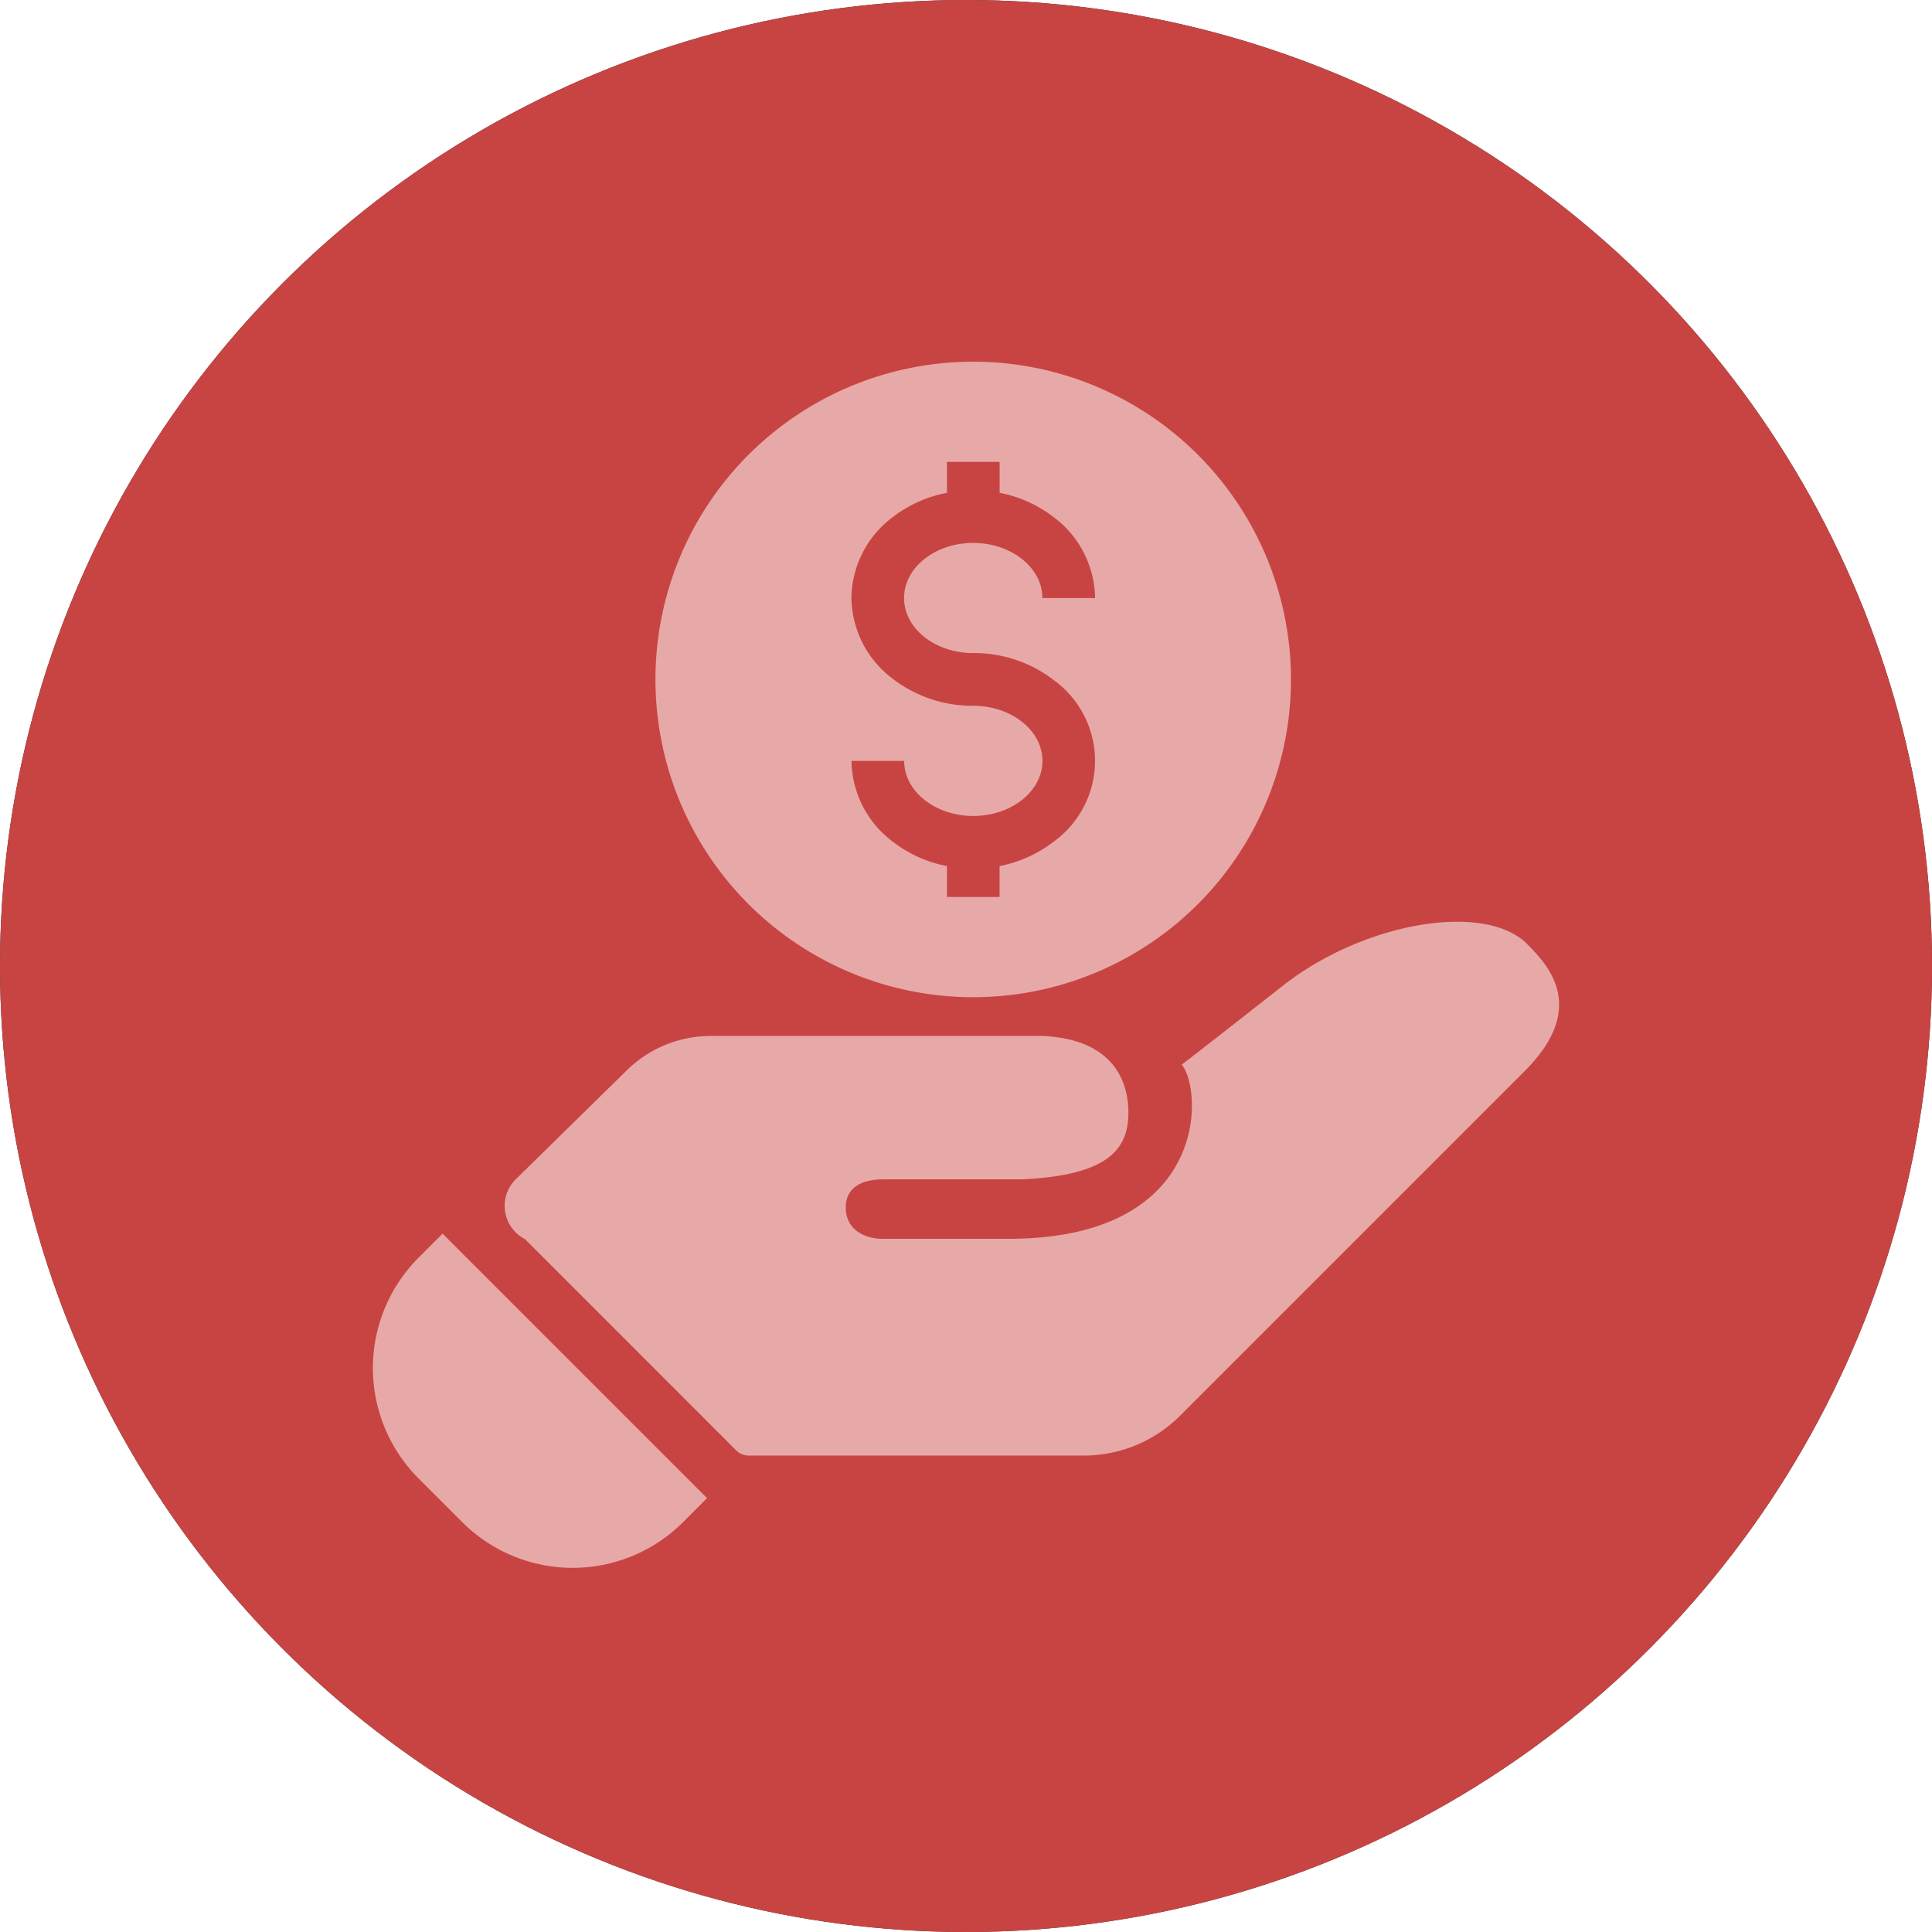
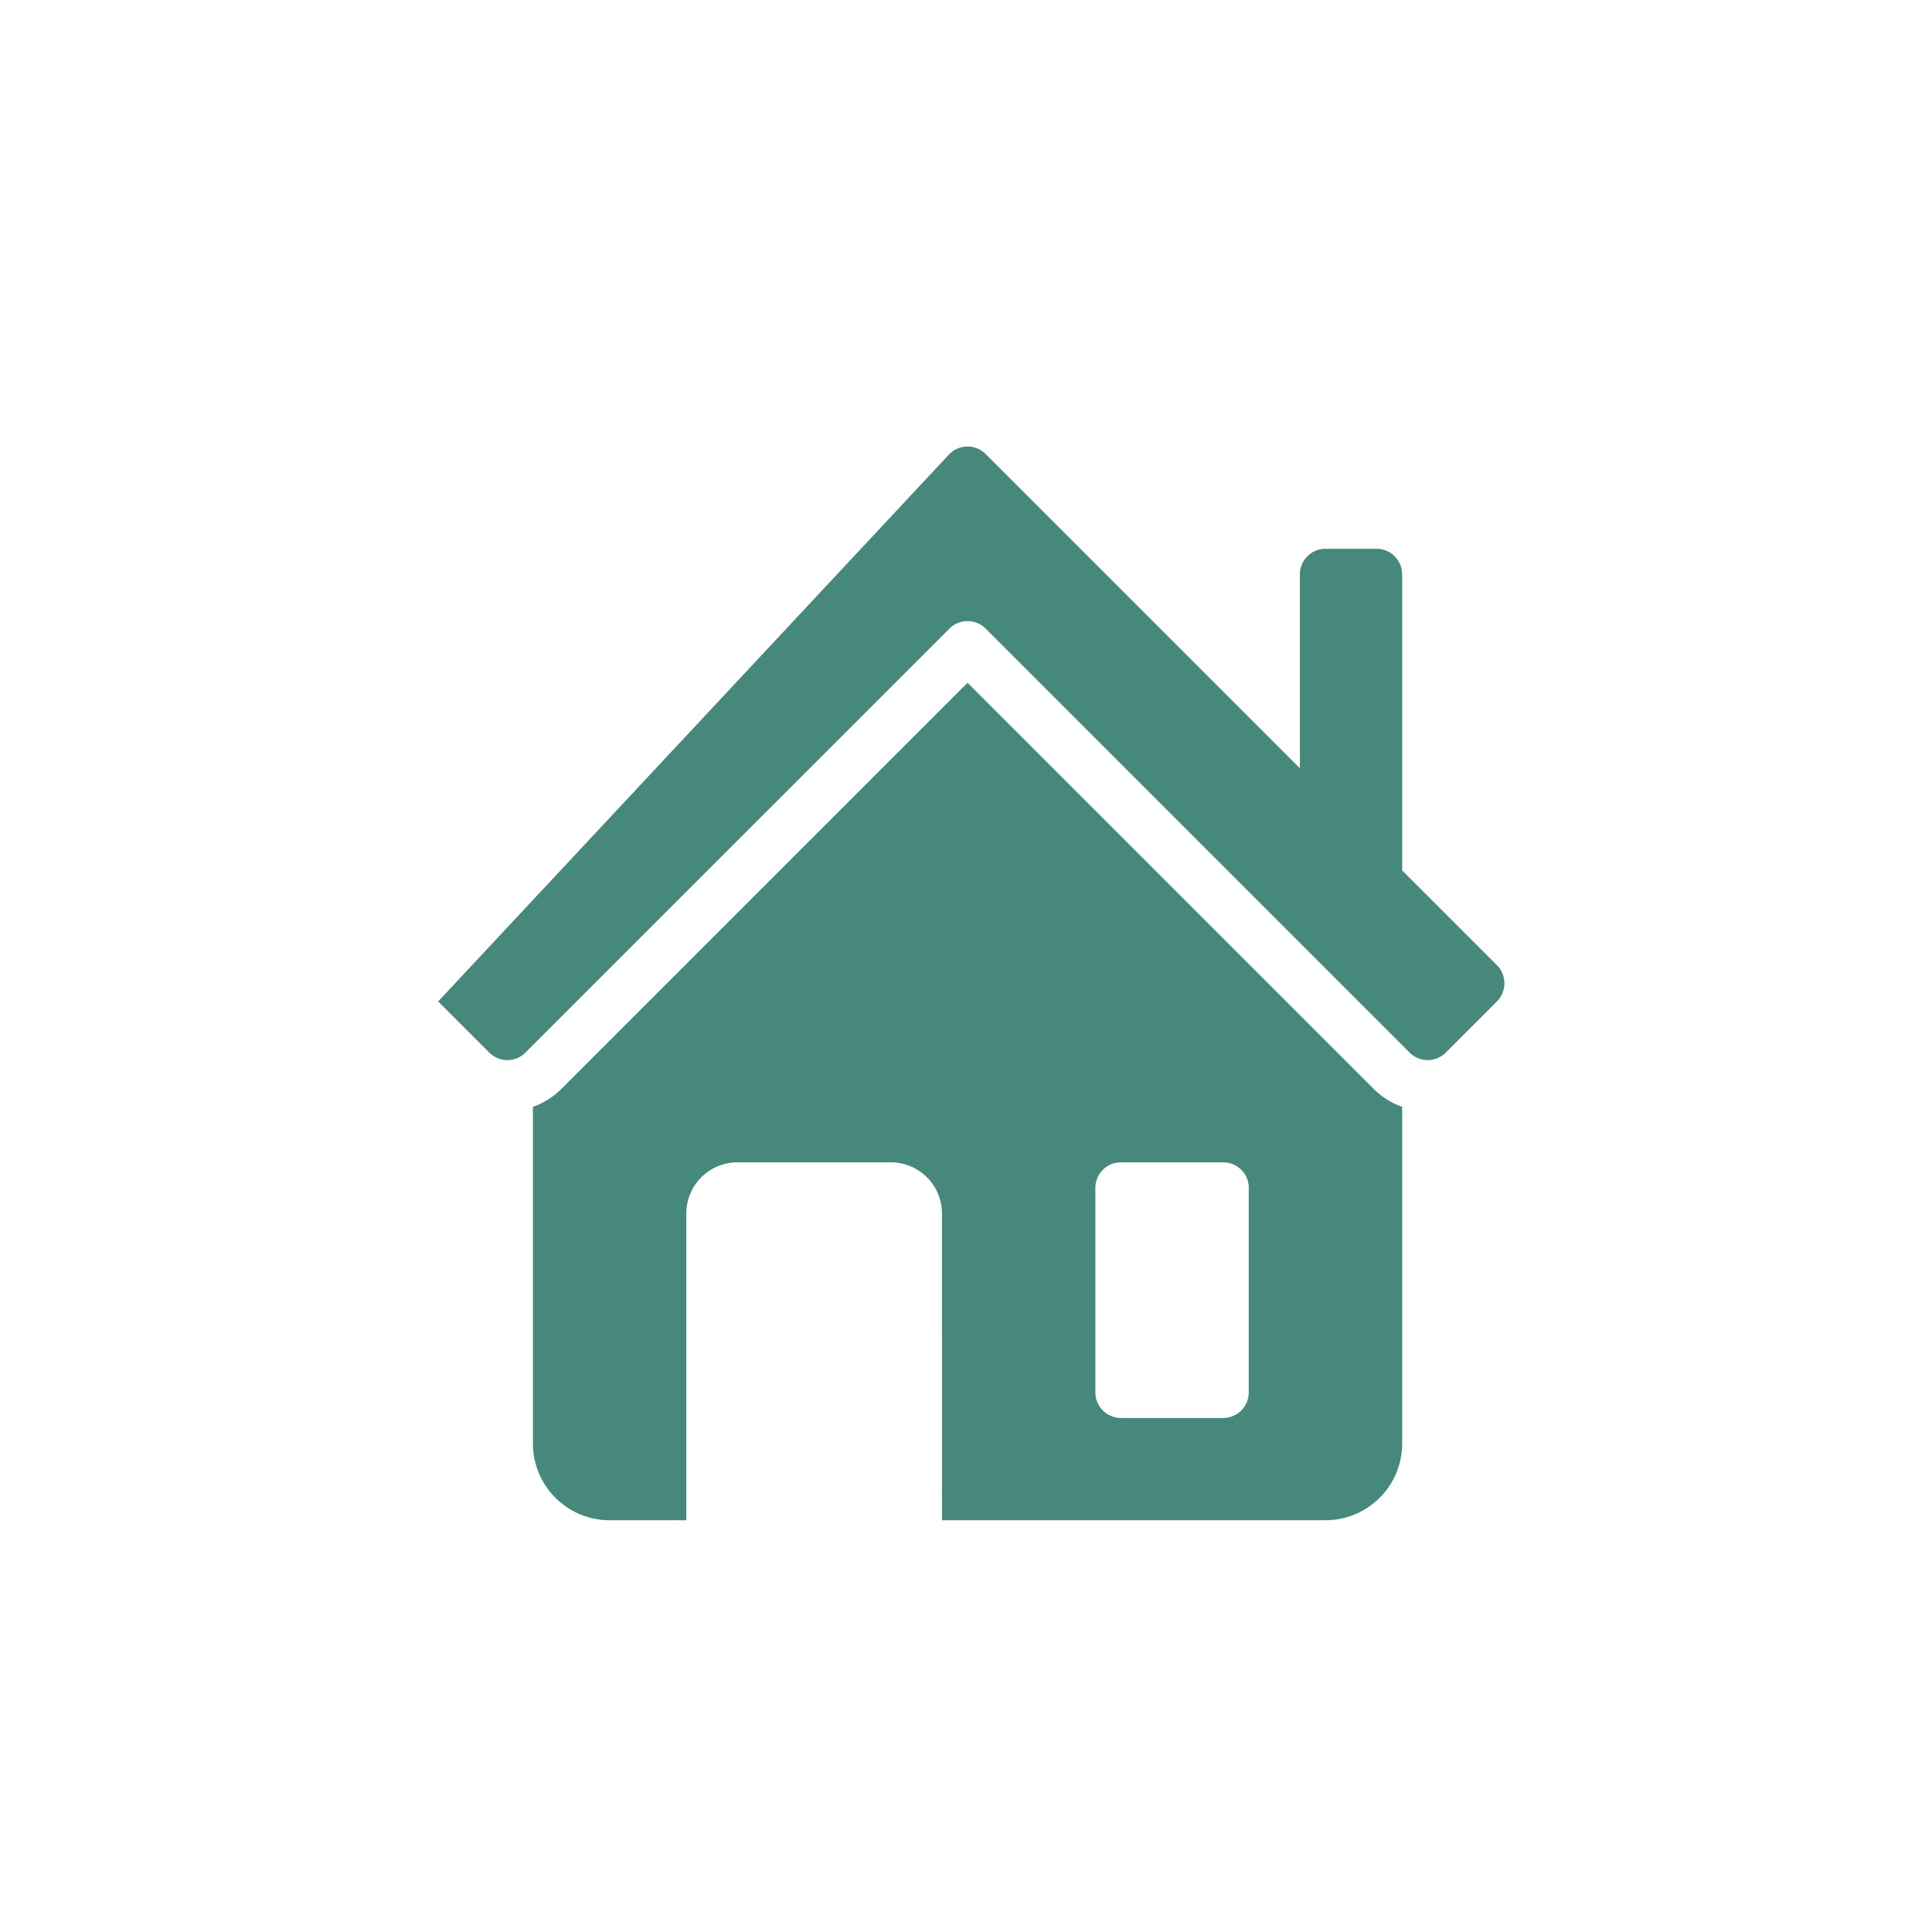
<svg xmlns="http://www.w3.org/2000/svg" width="122" height="122" viewBox="0 0 122 122">
  <defs>
    <clipPath id="clip-path">
      <rect id="Rectangle_59" data-name="Rectangle 59" width="68" height="68" transform="translate(-0.195 -0.195)" fill="#46887c" />
    </clipPath>
    <clipPath id="clip-path-2">
-       <rect id="Rectangle_165" data-name="Rectangle 165" width="74.906" height="76.161" fill="#e6a9a8" />
-     </clipPath>
+       </clipPath>
  </defs>
  <g id="Groupe_352" data-name="Groupe 352" transform="translate(-763 -3376.895)">
-     <circle id="Ellipse_7" data-name="Ellipse 7" cx="61" cy="61" r="61" transform="translate(763 3376.895)" fill="#1a342f" />
    <g id="Groupe_76" data-name="Groupe 76" transform="translate(790.195 3405.09)">
      <g id="Groupe_75" data-name="Groupe 75" clip-path="url(#clip-path)">
-         <path id="Tracé_65" data-name="Tracé 65" d="M61.347,8.072v18.7l5.985,5.985a1.615,1.615,0,0,1,0,2.283L64.1,38.273a1.615,1.615,0,0,1-2.283,0L35.044,11.5a1.614,1.614,0,0,0-2.283,0L5.985,38.273a1.615,1.615,0,0,1-2.283,0L.473,35.044a1.615,1.615,0,0,1,0-2.283L32.761.473a1.615,1.615,0,0,1,2.283,0L54.89,20.318V8.072A1.614,1.614,0,0,1,56.5,6.458h3.229a1.614,1.614,0,0,1,1.614,1.614" fill="#46887c" fill-rule="evenodd" />
+         <path id="Tracé_65" data-name="Tracé 65" d="M61.347,8.072v18.7l5.985,5.985a1.615,1.615,0,0,1,0,2.283L64.1,38.273a1.615,1.615,0,0,1-2.283,0L35.044,11.5a1.614,1.614,0,0,0-2.283,0L5.985,38.273a1.615,1.615,0,0,1-2.283,0L.473,35.044L32.761.473a1.615,1.615,0,0,1,2.283,0L54.89,20.318V8.072A1.614,1.614,0,0,1,56.5,6.458h3.229a1.614,1.614,0,0,1,1.614,1.614" fill="#46887c" fill-rule="evenodd" />
        <path id="Tracé_66" data-name="Tracé 66" d="M57.83,126.824H82.046a4.843,4.843,0,0,0,4.843-4.843V100.718a4.825,4.825,0,0,1-1.81-1.143L59.445,73.941,33.81,99.576A4.825,4.825,0,0,1,32,100.718v21.263a4.843,4.843,0,0,0,4.843,4.843h4.843V107.452a3.229,3.229,0,0,1,3.229-3.229H54.6a3.229,3.229,0,0,1,3.229,3.229ZM77.2,105.837v12.915a1.614,1.614,0,0,1-1.614,1.614H69.131a1.614,1.614,0,0,1-1.614-1.614V105.837a1.614,1.614,0,0,1,1.614-1.614h6.458a1.614,1.614,0,0,1,1.614,1.614" transform="translate(-25.542 -59.02)" fill="#46887c" fill-rule="evenodd" />
      </g>
    </g>
-     <circle id="Ellipse_26" data-name="Ellipse 26" cx="61" cy="61" r="61" transform="translate(763 3376.895)" fill="#c84442" />
    <g id="Groupe_301" data-name="Groupe 301" transform="translate(786.547 3399.734)">
      <g id="Groupe_300" data-name="Groupe 300" clip-path="url(#clip-path-2)">
        <path id="Tracé_122" data-name="Tracé 122" d="M72.558,0A20.065,20.065,0,1,0,92.622,20.065,20.067,20.067,0,0,0,72.558,0m0,18.4a8.246,8.246,0,0,1,5.109,1.723,6.291,6.291,0,0,1,0,10.163,8.1,8.1,0,0,1-3.446,1.563V33.8H70.9V31.852a8.1,8.1,0,0,1-3.448-1.563,6.48,6.48,0,0,1-2.581-5.082h3.326c0,1.918,1.958,3.479,4.366,3.479s4.366-1.561,4.366-3.479-1.959-3.479-4.366-3.479A8.252,8.252,0,0,1,67.447,20a6.48,6.48,0,0,1-2.581-5.082,6.476,6.476,0,0,1,2.581-5.082A8.1,8.1,0,0,1,70.9,8.279V6.327h3.326V8.279a8.094,8.094,0,0,1,3.446,1.563,6.478,6.478,0,0,1,2.582,5.082H76.924c0-1.919-1.959-3.479-4.366-3.479S68.192,13,68.192,14.923,70.15,18.4,72.558,18.4" transform="translate(-34.649 0.001)" fill="#e6a9a8" />
        <path id="Tracé_123" data-name="Tracé 123" d="M5.64,180.2l-2.75-2.75a9.866,9.866,0,0,1,0-13.952L4.4,161.986l16.7,16.7L19.592,180.2a9.866,9.866,0,0,1-13.952,0" transform="translate(0 -106.924)" fill="#e6a9a8" />
        <path id="Tracé_124" data-name="Tracé 124" d="M88.822,113.544,67.145,135.222a8.59,8.59,0,0,1-6.112,2.531H40a1.2,1.2,0,0,1-.84-.268L25.757,124.08a2.359,2.359,0,0,1-1.019-1.019l-.048-.049.018-.017a2.355,2.355,0,0,1,.477-2.692l6.957-6.825a7.564,7.564,0,0,1,5.375-2.221s20.926,0,20.928,0c4.2.19,5.383,2.565,5.42,4.733.039,2.348-1.162,4.077-6.751,4.322-.108,0-8.737,0-8.737,0-1.3,0-2.358.479-2.358,1.781s1.055,1.973,2.358,1.973H56.3c12.664,0,12.283-9.362,10.935-11,.651-.477,6.154-4.8,6.181-4.82C78.4,104.212,86,102.773,88.892,105.3c1.312,1.312,4.187,4.052-.07,8.242" transform="translate(-16.159 -68.678)" fill="#e6a9a8" />
      </g>
    </g>
  </g>
</svg>